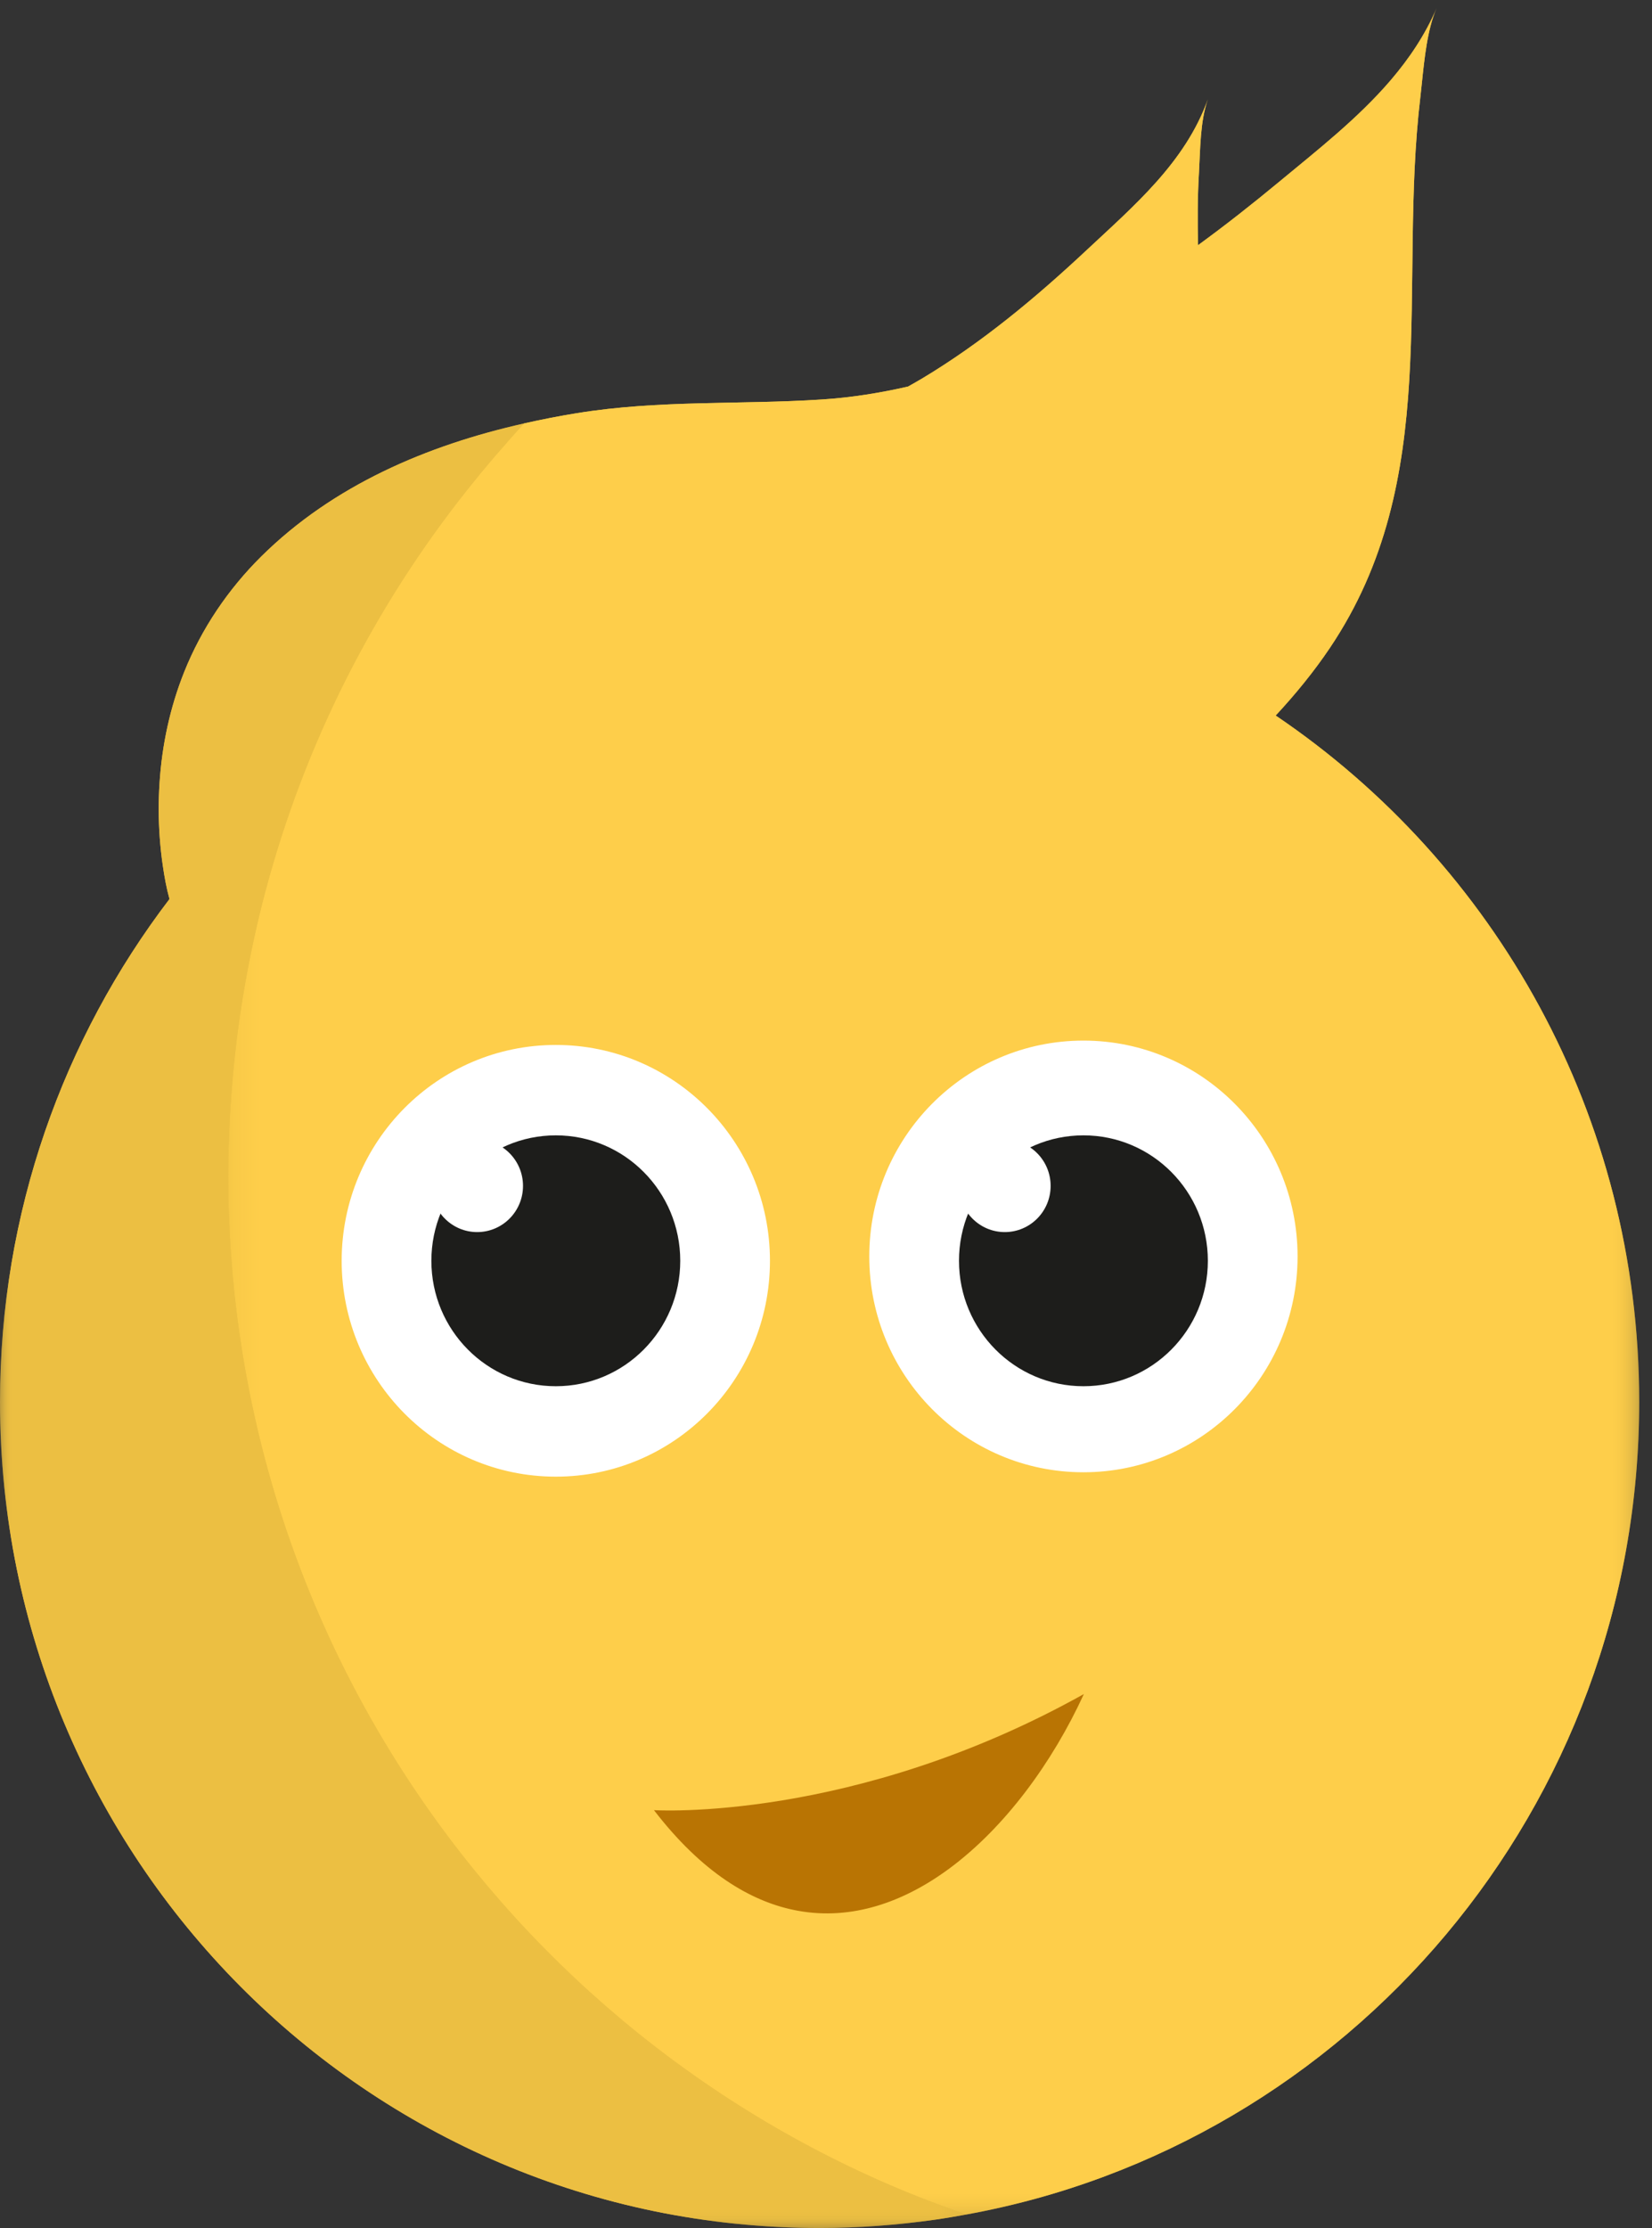
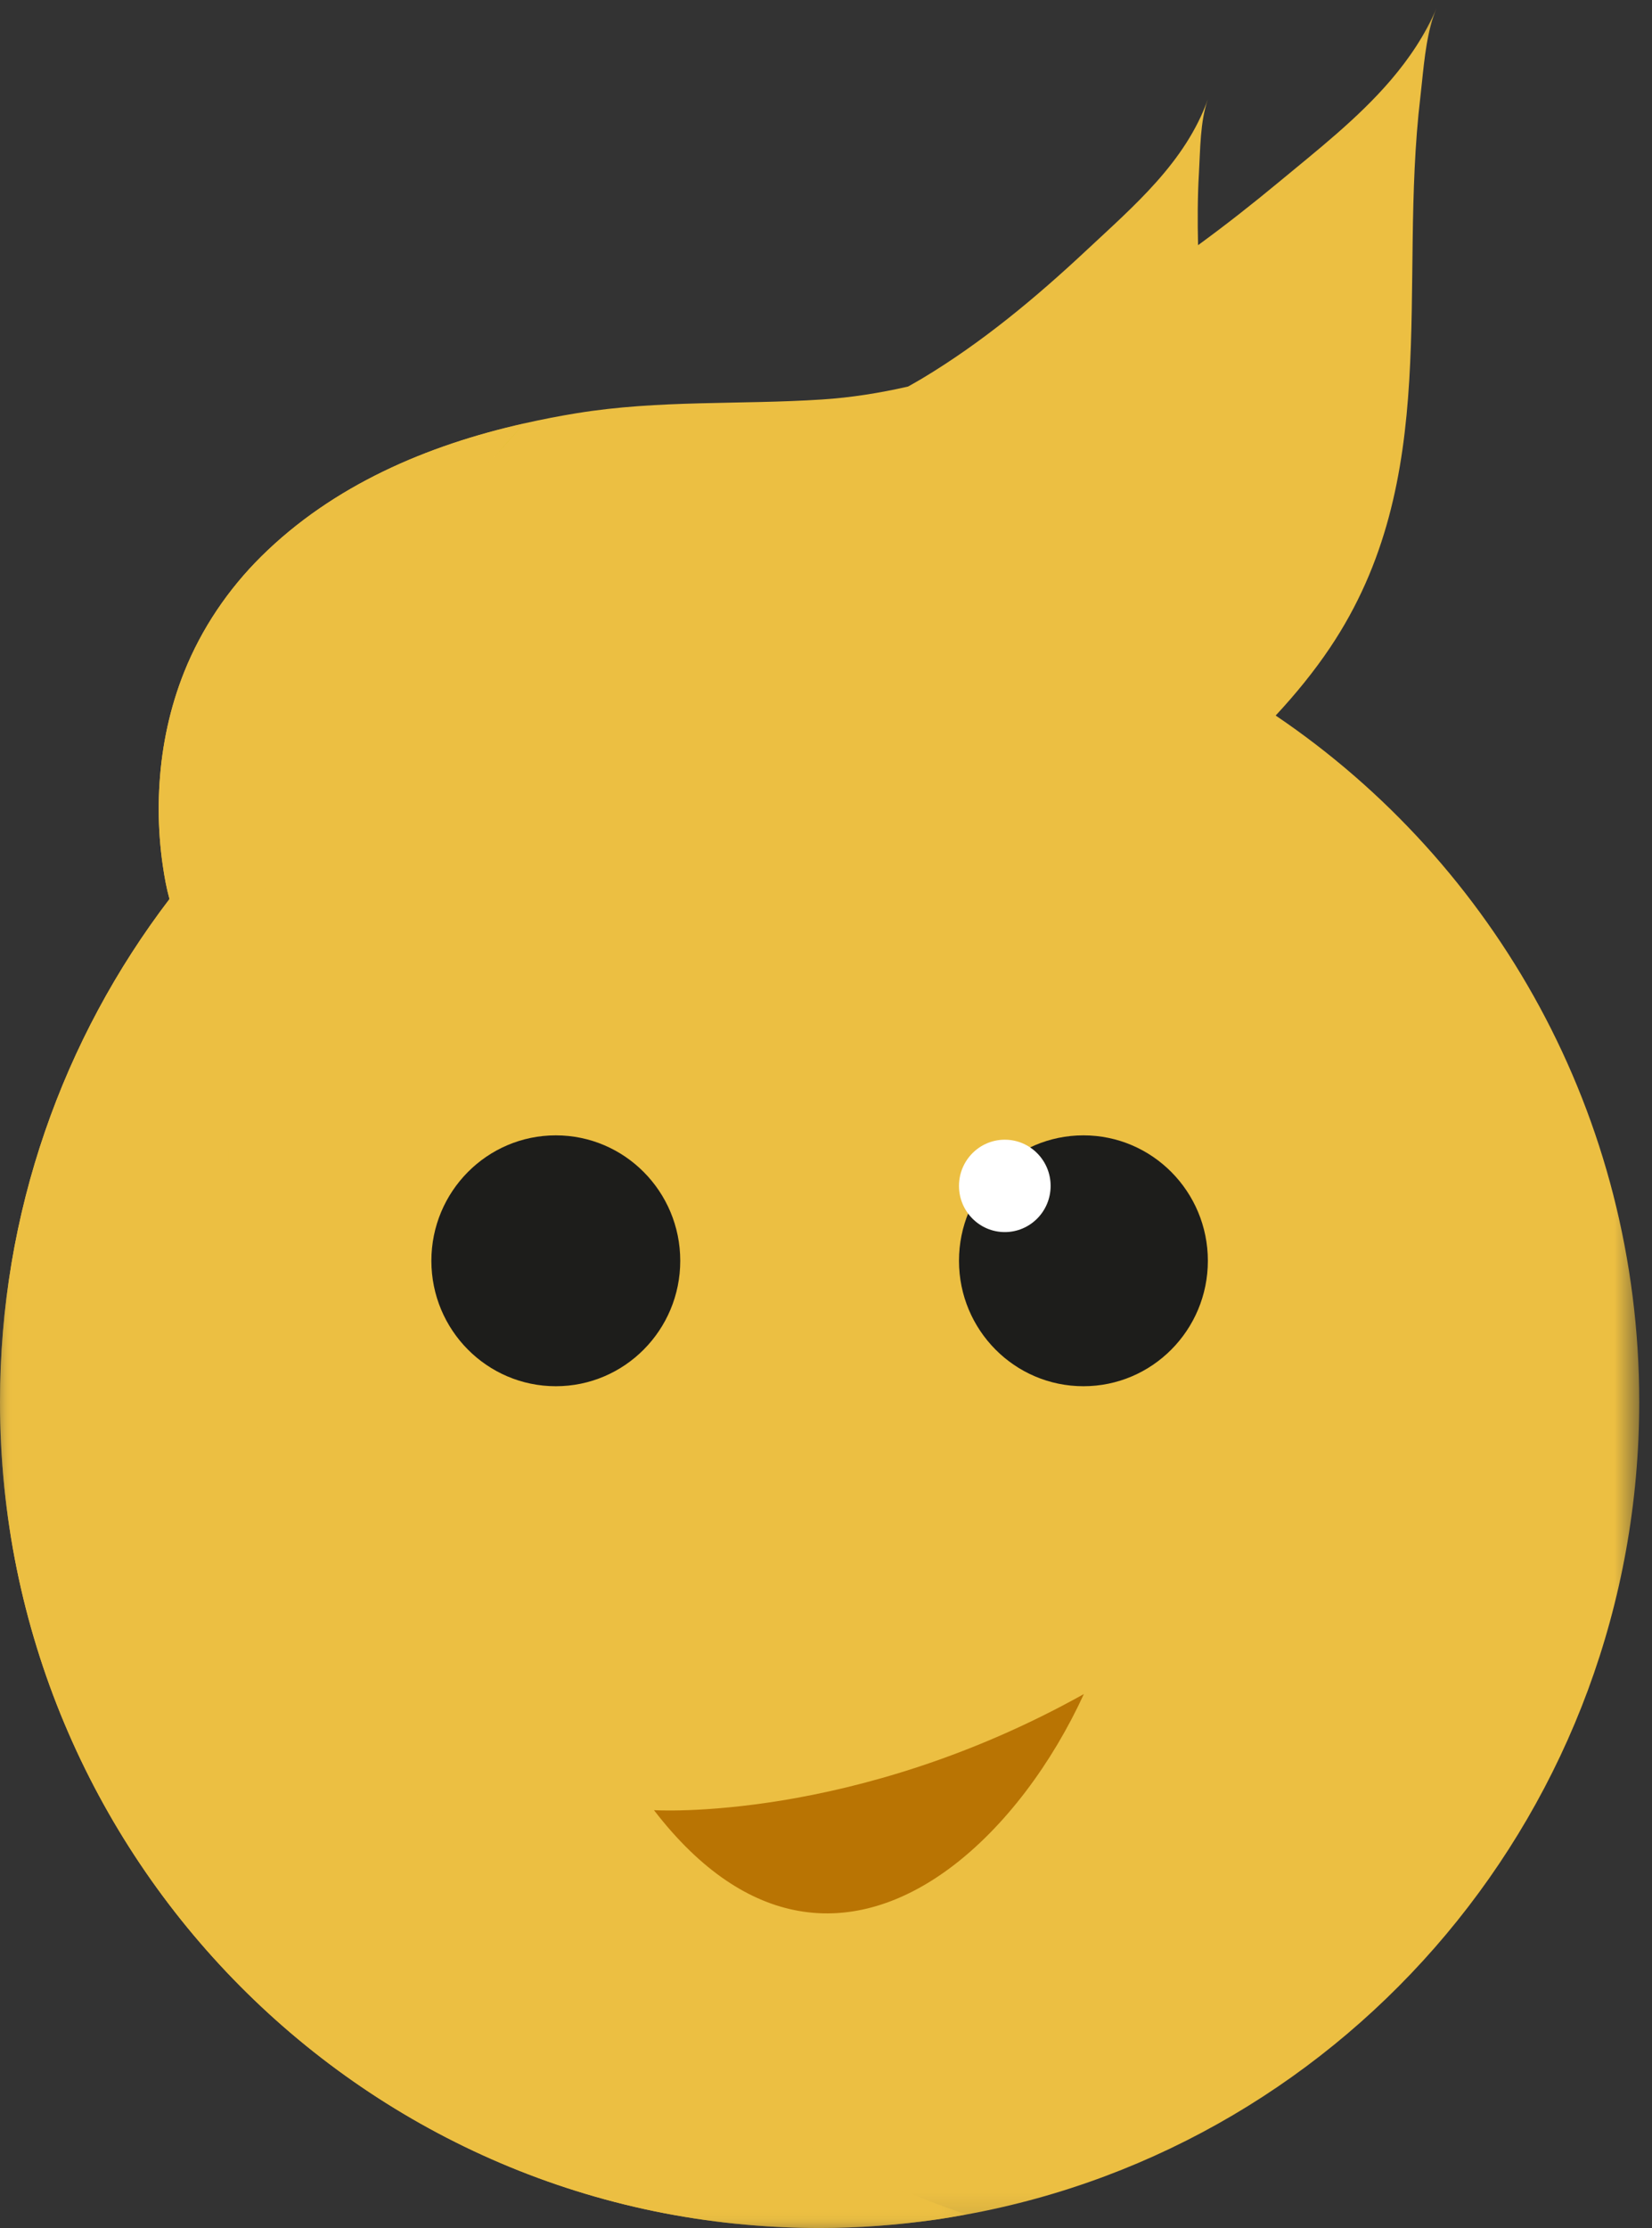
<svg xmlns="http://www.w3.org/2000/svg" xmlns:xlink="http://www.w3.org/1999/xlink" width="66" height="89" viewBox="0 0 66 89">
  <rect x="0" y="0" width="66" height="89" fill="#333333" stroke="none" />
  <defs>
    <polygon id="a" points="0 .213 65.49 .213 65.49 88.882 0 88.882 0 .213" />
-     <polygon id="c" points=".271 .213 56.641 .213 56.641 88.343 .271 88.343 .271 .213" />
    <polygon id="e" points="0 72.143 0 .061 38.605 .061 38.605 72.143 0 72.143" />
  </defs>
  <g fill="none" fill-rule="evenodd">
    <g transform="translate(0 .113)">
      <mask id="b" fill="white">
        <use xlink:href="#a" />
      </mask>
      <path fill="#ECBF42" d="M50.965,28.468 C51.765,27.607 52.498,26.708 53.13,25.768 C57.669,19.018 55.843,11.352 56.747,3.749 C56.768,3.573 56.788,3.382 56.807,3.193 C56.911,2.198 57.021,1.086 57.392,0.213 C56.935,1.288 56.299,2.227 55.564,3.087 C54.255,4.617 52.625,5.888 51.077,7.172 C50.031,8.038 48.962,8.88 47.864,9.68 C47.842,8.719 47.843,7.754 47.9,6.787 C47.954,5.868 47.945,4.726 48.257,3.853 C47.36,6.369 45.301,8.112 43.415,9.876 C41.376,11.784 39.218,13.582 36.821,15.017 C36.643,15.123 36.46,15.224 36.279,15.327 C35.148,15.586 34,15.769 32.841,15.844 C29.562,16.058 26.336,15.857 23.051,16.39 C22.346,16.504 21.643,16.641 20.943,16.799 C17.061,17.675 13.314,19.268 10.439,22.113 C9.114,23.426 8.052,24.995 7.357,26.733 C6.793,28.143 6.472,29.644 6.374,31.158 C6.327,31.883 6.329,32.611 6.381,33.335 C6.41,33.719 6.451,34.101 6.507,34.481 C6.571,34.92 6.651,35.361 6.769,35.79 L6.777,35.791 C2.53,41.355 0,48.32 0,55.883 C0,74.108 14.661,88.882 32.745,88.882 C34.312,88.882 35.851,88.764 37.36,88.549 C37.778,88.49 38.192,88.418 38.605,88.343 C53.891,85.558 65.49,72.091 65.49,55.883 C65.49,44.454 59.724,34.388 50.965,28.468" mask="url(#b)" />
    </g>
    <g transform="translate(8.848 .113)">
      <mask id="d" fill="white">
        <use xlink:href="#c" />
      </mask>
      <path fill="#FECE4A" d="M42.117,28.468 C42.916,27.607 43.649,26.708 44.282,25.768 C48.821,19.018 46.994,11.352 47.899,3.749 C47.919,3.573 47.939,3.382 47.959,3.193 C48.063,2.198 48.173,1.086 48.544,0.213 C48.087,1.288 47.45,2.227 46.716,3.087 C45.407,4.617 43.777,5.888 42.228,7.172 C41.183,8.038 40.114,8.88 39.016,9.68 C38.994,8.719 38.995,7.754 39.052,6.787 C39.105,5.868 39.096,4.726 39.408,3.853 C38.511,6.369 36.452,8.112 34.566,9.876 C32.527,11.784 30.37,13.582 27.972,15.017 C27.794,15.123 27.612,15.224 27.431,15.327 C26.3,15.586 25.152,15.769 23.993,15.844 C20.713,16.058 17.487,15.857 14.202,16.39 C13.498,16.504 12.795,16.641 12.095,16.799 C11.696,17.226 11.309,17.665 10.928,18.108 C10.559,18.539 10.197,18.978 9.843,19.423 C6.118,24.099 3.327,29.557 1.748,35.517 C1.419,36.76 1.146,38.024 0.923,39.308 C0.893,39.483 0.861,39.66 0.833,39.837 C0.778,40.181 0.726,40.526 0.679,40.871 C0.628,41.25 0.582,41.63 0.541,42.011 C0.507,42.32 0.476,42.63 0.448,42.94 C0.407,43.412 0.371,43.885 0.345,44.36 C0.335,44.553 0.325,44.747 0.316,44.94 C0.29,45.568 0.271,46.198 0.271,46.833 C0.271,66.104 12.61,82.459 29.757,88.343 C45.043,85.558 56.641,72.091 56.641,55.883 C56.641,44.454 50.876,34.388 42.117,28.468" mask="url(#d)" />
    </g>
-     <path fill="#DBC026" d="M20.943,16.912 C20.544,17.34 20.156,17.776 19.776,18.221 C20.158,17.778 20.544,17.34 20.943,16.912" />
+     <path fill="#DBC026" d="M20.943,16.912 C20.544,17.34 20.156,17.776 19.776,18.221 " />
    <g transform="translate(0 16.852)">
      <mask id="f" fill="white">
        <use xlink:href="#e" />
      </mask>
      <path fill="#ECBF42" d="M9.119,30.095 C9.119,29.459 9.138,28.83 9.165,28.201 C9.173,28.007 9.183,27.814 9.193,27.621 C9.221,27.146 9.255,26.673 9.296,26.202 C9.324,25.891 9.356,25.581 9.39,25.272 C9.431,24.891 9.476,24.511 9.528,24.133 C9.574,23.786 9.627,23.442 9.682,23.098 C9.71,22.921 9.741,22.745 9.771,22.569 C9.992,21.285 10.267,20.021 10.597,18.778 C12.176,12.818 14.967,7.36 18.691,2.684 C19.046,2.239 19.405,1.799 19.776,1.369 C20.157,0.924 20.544,0.487 20.943,0.061 C17.061,0.936 13.314,2.529 10.439,5.374 C9.114,6.687 8.052,8.256 7.357,9.994 C6.794,11.404 6.473,12.905 6.375,14.42 C6.327,15.144 6.329,15.872 6.382,16.596 C6.409,16.98 6.451,17.362 6.507,17.742 C6.571,18.182 6.65,18.623 6.769,19.051 L6.777,19.052 C2.531,24.617 -0,31.581 -0,39.144 C-0,57.369 14.661,72.143 32.745,72.143 C34.312,72.143 35.851,72.025 37.359,71.81 C37.778,71.751 38.192,71.679 38.605,71.604 C21.459,65.72 9.119,49.365 9.119,30.095" mask="url(#f)" />
    </g>
    <path fill="#DBC026" d="M9.166 45.053C9.138 45.682 9.119 46.312 9.119 46.947 9.119 46.312 9.139 45.682 9.166 45.053M9.773 39.421C9.742 39.597 9.711 39.773 9.682 39.95 9.711 39.773 9.742 39.597 9.773 39.421M9.53 40.985C9.478 41.363 9.432 41.743 9.389 42.125 9.432 41.743 9.478 41.363 9.53 40.985M9.299 43.054C9.256 43.525 9.221 43.998 9.194 44.473 9.221 43.998 9.256 43.525 9.299 43.054" />
-     <path fill="#FFFFFF" d="M30.761 50.361C30.761 55.122 26.93 58.983 22.206 58.983 17.481 58.983 13.65 55.122 13.65 50.361 13.65 45.599 17.481 41.739 22.206 41.739 26.93 41.739 30.761 45.599 30.761 50.361M51.84 50.187C51.84 54.948 48.009 58.808 43.285 58.808 38.56 58.808 34.729 54.948 34.729 50.187 34.729 45.426 38.56 41.565 43.285 41.565 48.009 41.565 51.84 45.426 51.84 50.187" />
    <path fill="#1D1D1B" d="M27.177,50.361 C27.177,53.128 24.951,55.371 22.206,55.371 C19.46,55.371 17.234,53.128 17.234,50.361 C17.234,47.594 19.46,45.35 22.206,45.35 C24.951,45.35 27.177,47.594 27.177,50.361" />
-     <path fill="#FFFFFF" d="M20.895,47.369 C20.895,48.389 20.075,49.214 19.064,49.214 C18.054,49.214 17.234,48.389 17.234,47.369 C17.234,46.35 18.054,45.524 19.064,45.524 C20.075,45.524 20.895,46.35 20.895,47.369" />
    <path fill="#1D1D1B" d="M48.256,50.361 C48.256,53.128 46.03,55.371 43.285,55.371 C40.539,55.371 38.313,53.128 38.313,50.361 C38.313,47.594 40.539,45.35 43.285,45.35 C46.03,45.35 48.256,47.594 48.256,50.361" />
    <path fill="#FFFFFF" d="M41.974,47.369 C41.974,48.389 41.154,49.214 40.143,49.214 C39.133,49.214 38.313,48.389 38.313,47.369 C38.313,46.35 39.133,45.524 40.143,45.524 C41.154,45.524 41.974,46.35 41.974,47.369" />
    <path fill="#B97403" d="M26.126,72.304 C28.016,74.758 29.982,75.986 31.901,76.327 C34.028,76.706 36.095,75.991 37.935,74.63 C40.157,72.984 42.047,70.4 43.302,67.667 C34.093,72.808 26.126,72.304 26.126,72.304" />
  </g>
</svg>